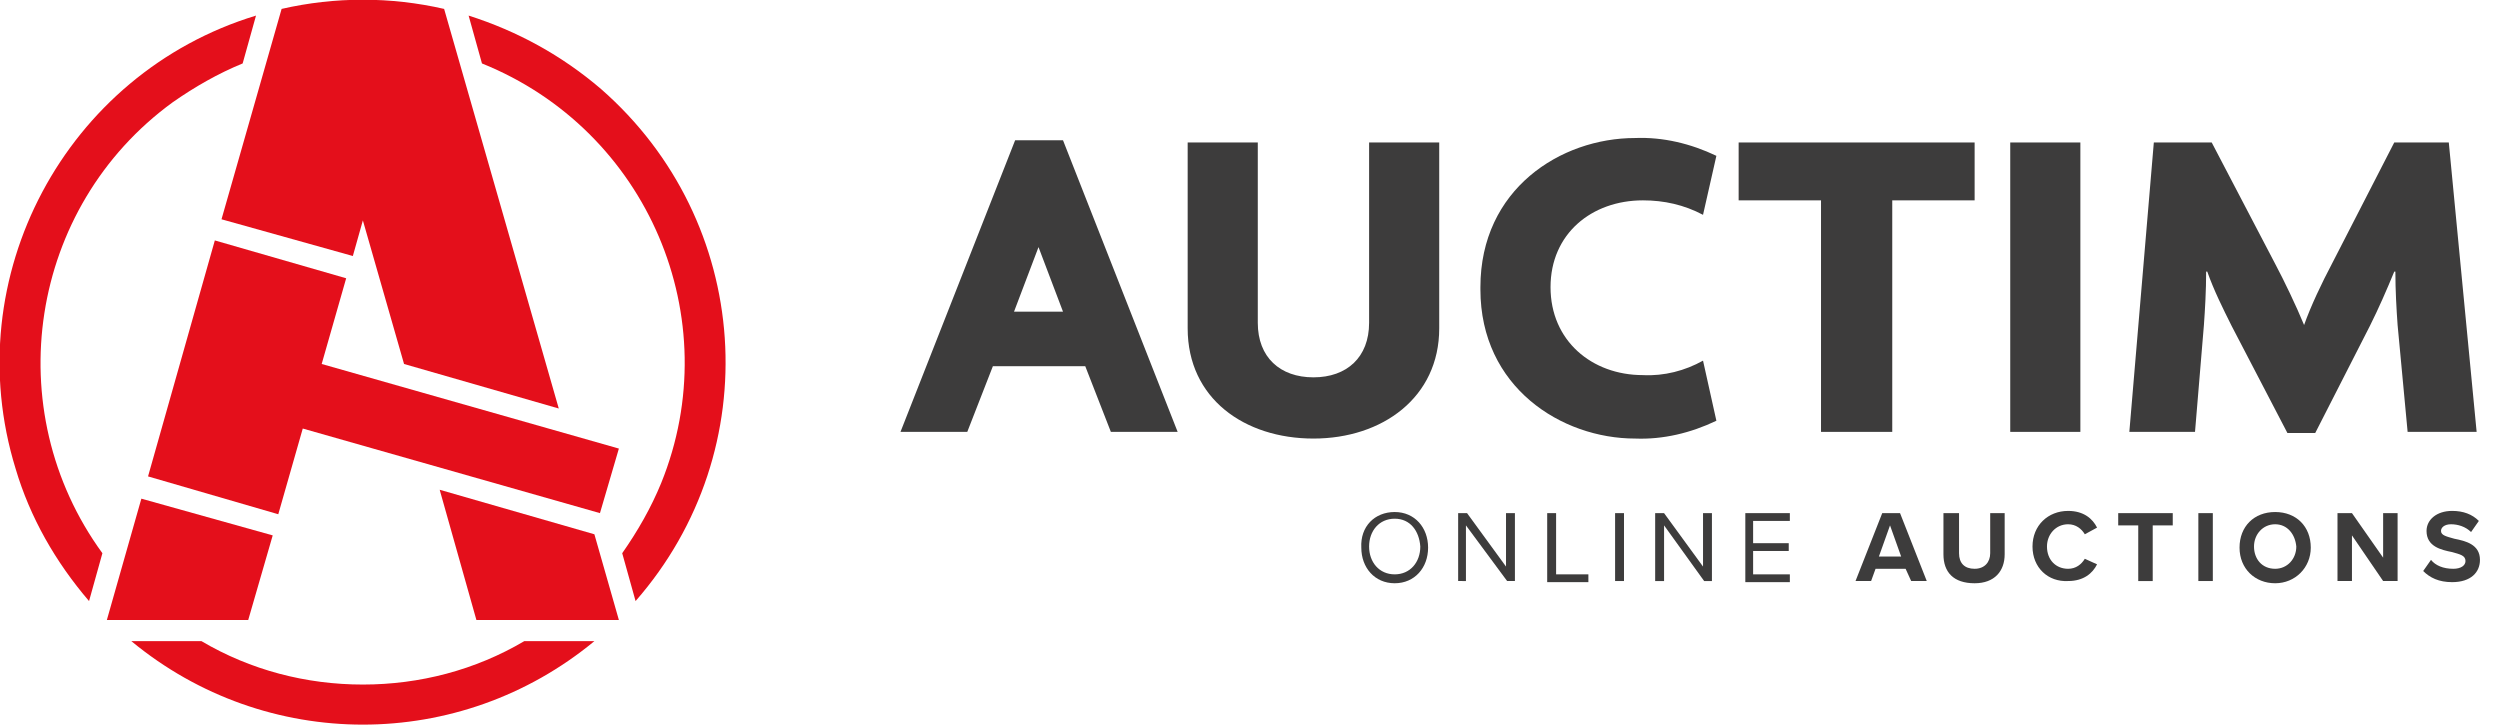
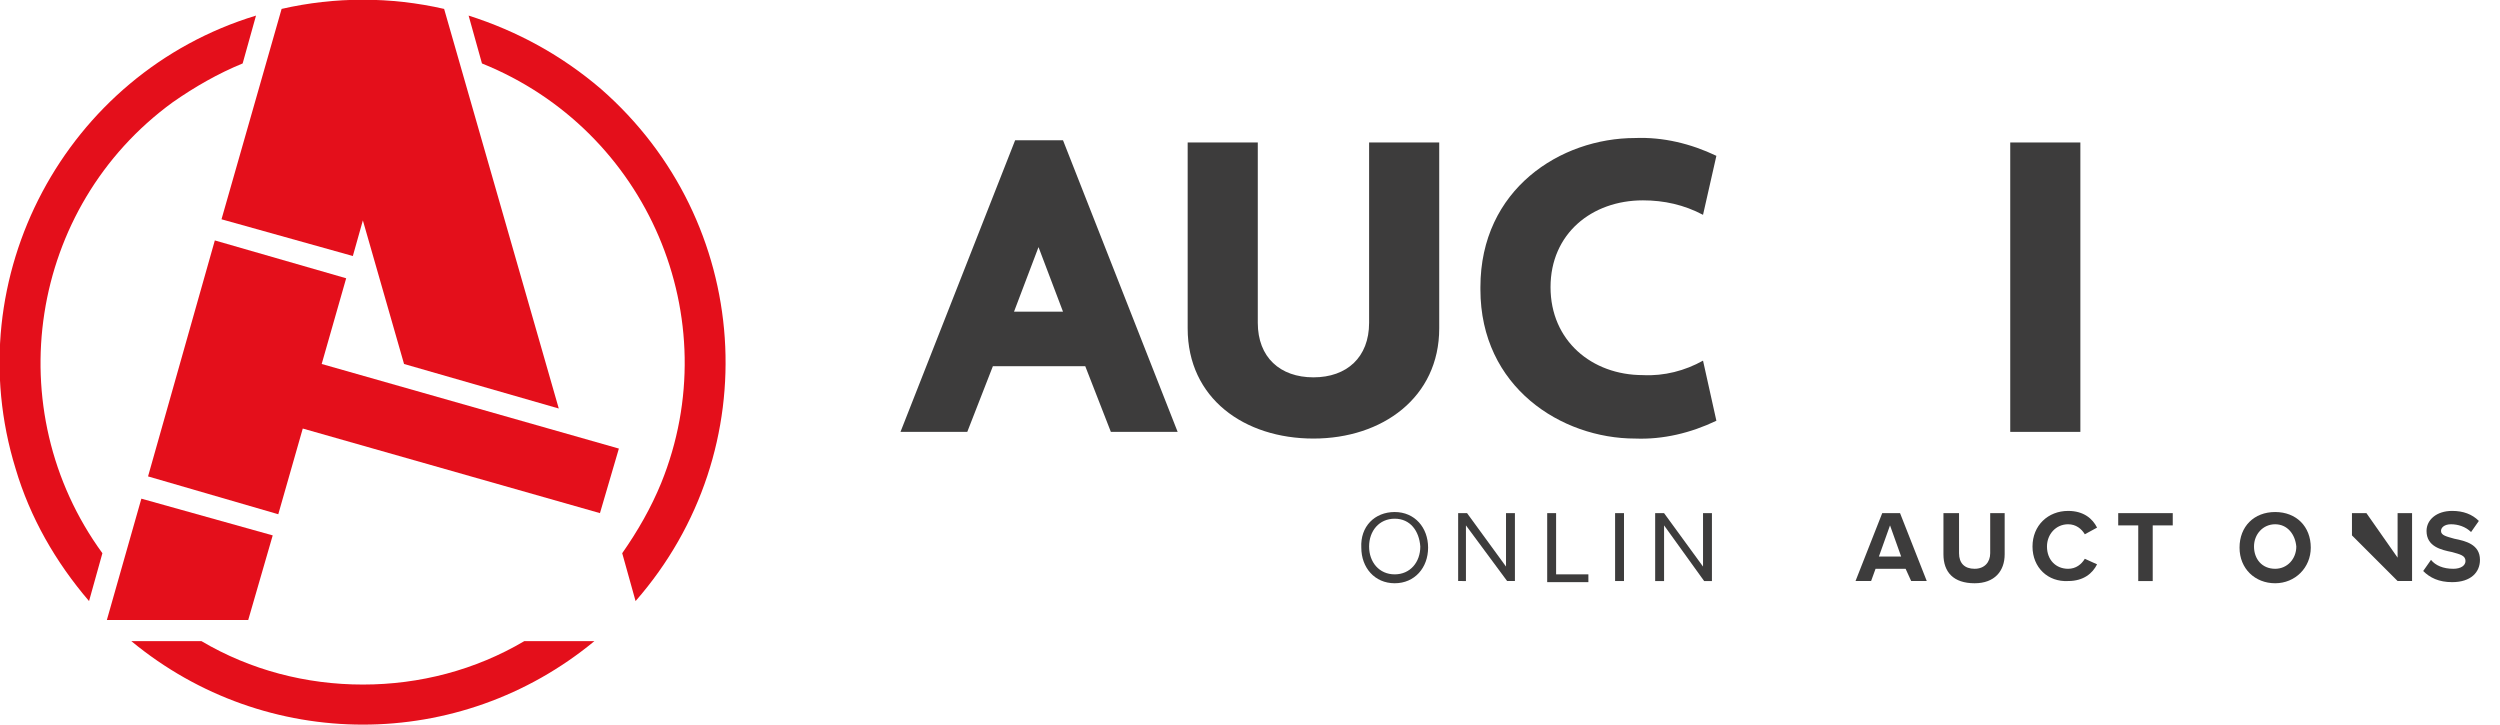
<svg xmlns="http://www.w3.org/2000/svg" version="1.1" id="Laag_1" x="0px" y="0px" viewBox="0 0 224.6 65.1" style="enable-background:new 0 0 224.6 65.1;" xml:space="preserve">
  <style type="text/css">
	.st0{fill:#3D3C3C;}
	.st1{fill:#E40F1B;}
	.st2{enable-background:new    ;}
</style>
  <g id="Laag_2_1_">
    <g id="Layer_1">
      <g>
        <path class="st0" d="M123,29c0,3.1-2,4.9-5,4.9s-5-1.8-5-4.9V12.8h-6.3v16.7c0,6.3,5.1,9.9,11.3,9.9s11.3-3.7,11.3-9.9V12.8H123     V29z" />
      </g>
      <g>
        <path class="st0" d="M147.6,18c1.9,0,3.7,0.4,5.4,1.3l1.2-5.3c-2.3-1.1-4.8-1.7-7.3-1.6c-6.7,0-13.9,4.6-13.9,13.4V26     c0,8.8,7.3,13.4,13.9,13.4c2.5,0.1,5-0.5,7.3-1.6l-1.2-5.4c-1.6,0.9-3.5,1.4-5.4,1.3c-4.6,0-8.3-3.1-8.3-7.9S143,18,147.6,18z" />
      </g>
      <g>
-         <polygon class="st0" points="156.2,18 163.6,18 163.6,38.8 170,38.8 170,18 177.4,18 177.4,12.8 156.2,12.8    " />
-       </g>
+         </g>
      <g>
        <rect x="180.6" y="12.8" class="st0" width="6.3" height="26" />
      </g>
      <g>
-         <path class="st0" d="M220,12.8h-4.9l-5.6,10.9c-0.9,1.7-1.9,3.8-2.5,5.5l0,0c-0.7-1.7-1.8-4-2.6-5.5l-5.7-10.9h-5.2l-2.2,26h5.9     l0.8-9.6c0.1-1.4,0.2-3.1,0.2-4.8h0.1c0.6,1.7,1.4,3.3,2.2,4.9l5,9.6h2.5l4.9-9.6c0.8-1.6,1.5-3.2,2.2-4.9h0.1     c0,1.7,0.1,3.4,0.2,4.8l0.9,9.6h6.2L220,12.8z" />
-       </g>
+         </g>
      <g>
        <path class="st0" d="M91.2,12.6L80.9,38.8h6l2.3-5.9h8.3l2.3,5.9h6L95.5,12.6H91.2z M91.1,28l2.2-5.8l2.2,5.8H91.1z" />
      </g>
      <g>
-         <polygon class="st1" points="39.5,44 42.8,55.7 55.6,55.7 53.4,48    " />
-       </g>
+         </g>
      <g>
        <path class="st1" d="M42.1,1.4l1.2,4.3c14.9,6,22.1,22.9,16.1,37.7c-0.9,2.2-2.1,4.3-3.5,6.3l1.2,4.3C69,40.4,67.6,19.9,54,8     C50.5,5,46.5,2.8,42.1,1.4z" />
      </g>
      <g>
        <path class="st1" d="M21.8,5.7l1.2-4.3C5.9,6.6-3.9,24.9,1.4,42.1C2.7,46.5,5,50.5,8,54l1.2-4.3c-9.4-12.9-6.6-31.1,6.3-40.5     C17.5,7.8,19.6,6.6,21.8,5.7L21.8,5.7z" />
      </g>
      <g>
        <path class="st1" d="M32.6,61.5c-5.1,0-10.1-1.3-14.5-3.9h-6.3c12.1,10,29.5,10,41.6,0h-6.3C42.7,60.2,37.7,61.5,32.6,61.5z" />
      </g>
      <g>
        <polygon class="st1" points="24.5,48.1 12.7,44.8 9.6,55.7 22.3,55.7    " />
      </g>
      <g>
        <path class="st1" d="M31.7,23l0.9-3.2l3.7,12.9l13.9,4L39.9,0.8c-4.8-1.1-9.8-1.1-14.6,0l-5.4,18.9L31.7,23z" />
      </g>
      <g>
        <polygon class="st1" points="13.3,42.8 25,46.2 27.2,38.5 53.9,46.1 55.6,40.3 28.9,32.7 31.1,25 19.3,21.6    " />
      </g>
      <g class="st2">
        <path class="st0" d="M125.3,46c1.8,0,3,1.4,3,3.2c0,1.8-1.2,3.2-3,3.2c-1.8,0-3-1.4-3-3.2C122.2,47.3,123.5,46,125.3,46z      M125.3,46.6c-1.4,0-2.3,1.1-2.3,2.5c0,1.4,0.9,2.5,2.3,2.5c1.4,0,2.3-1.1,2.3-2.5C127.5,47.7,126.7,46.6,125.3,46.6z" />
        <path class="st0" d="M131.7,47.2v5H131v-6.1h0.8l3.5,4.8v-4.8h0.8v6.1h-0.7L131.7,47.2z" />
        <path class="st0" d="M139,46.1h0.8v5.5h2.9v0.7H139V46.1z" />
        <path class="st0" d="M145.1,46.1h0.8v6.1h-0.8V46.1z" />
        <path class="st0" d="M149.5,47.2v5h-0.8v-6.1h0.8l3.5,4.8v-4.8h0.8v6.1h-0.7L149.5,47.2z" />
-         <path class="st0" d="M156.8,46.1h4v0.7h-3.3v2h3.2v0.7h-3.2v2.1h3.3v0.7h-4V46.1z" />
      </g>
      <g class="st2">
        <path class="st0" d="M171.2,51.1h-2.7l-0.4,1.1h-1.4l2.4-6.1h1.6l2.4,6.1h-1.4L171.2,51.1z M168.8,50h2l-1-2.8L168.8,50z" />
      </g>
      <g class="st2">
        <path class="st0" d="M174.7,46.1h1.3v3.6c0,0.9,0.5,1.4,1.4,1.4c0.9,0,1.4-0.6,1.4-1.4v-3.6h1.3v3.7c0,1.5-0.9,2.6-2.7,2.6     c-1.9,0-2.8-1-2.8-2.6V46.1z" />
        <path class="st0" d="M182.6,49.1c0-1.9,1.4-3.2,3.2-3.2c1.4,0,2.2,0.7,2.6,1.5l-1.1,0.6c-0.3-0.5-0.8-0.9-1.5-0.9     c-1.1,0-1.9,0.9-1.9,2c0,1.2,0.8,2,1.9,2c0.7,0,1.2-0.4,1.5-0.9l1.1,0.5c-0.4,0.8-1.2,1.5-2.6,1.5C184,52.3,182.6,51,182.6,49.1z     " />
        <path class="st0" d="M192.1,47.2h-1.8v-1.1h4.9v1.1h-1.8v5h-1.3V47.2z" />
-         <path class="st0" d="M197.5,46.1h1.3v6.1h-1.3V46.1z" />
        <path class="st0" d="M204.4,46c1.9,0,3.2,1.3,3.2,3.2c0,1.8-1.4,3.2-3.2,3.2c-1.8,0-3.2-1.3-3.2-3.2     C201.2,47.3,202.5,46,204.4,46z M204.4,47.1c-1.1,0-1.9,0.9-1.9,2c0,1.1,0.7,2,1.9,2c1.1,0,1.9-0.9,1.9-2     C206.2,48,205.5,47.1,204.4,47.1z" />
-         <path class="st0" d="M211.3,48.1v4.1h-1.3v-6.1h1.3l2.8,4v-4h1.3v6.1h-1.3L211.3,48.1z" />
+         <path class="st0" d="M211.3,48.1v4.1v-6.1h1.3l2.8,4v-4h1.3v6.1h-1.3L211.3,48.1z" />
        <path class="st0" d="M218.4,50.3c0.4,0.5,1.1,0.8,2,0.8c0.7,0,1.1-0.3,1.1-0.7c0-0.5-0.5-0.6-1.2-0.8c-1-0.2-2.3-0.5-2.3-1.9     c0-1,0.9-1.8,2.3-1.8c1,0,1.8,0.3,2.4,0.9l-0.7,1c-0.5-0.5-1.2-0.7-1.8-0.7c-0.6,0-0.9,0.3-0.9,0.6c0,0.4,0.5,0.5,1.2,0.7     c1,0.2,2.3,0.5,2.3,1.9c0,1.1-0.8,2-2.5,2c-1.2,0-2-0.4-2.6-1L218.4,50.3z" />
      </g>
    </g>
  </g>
</svg>